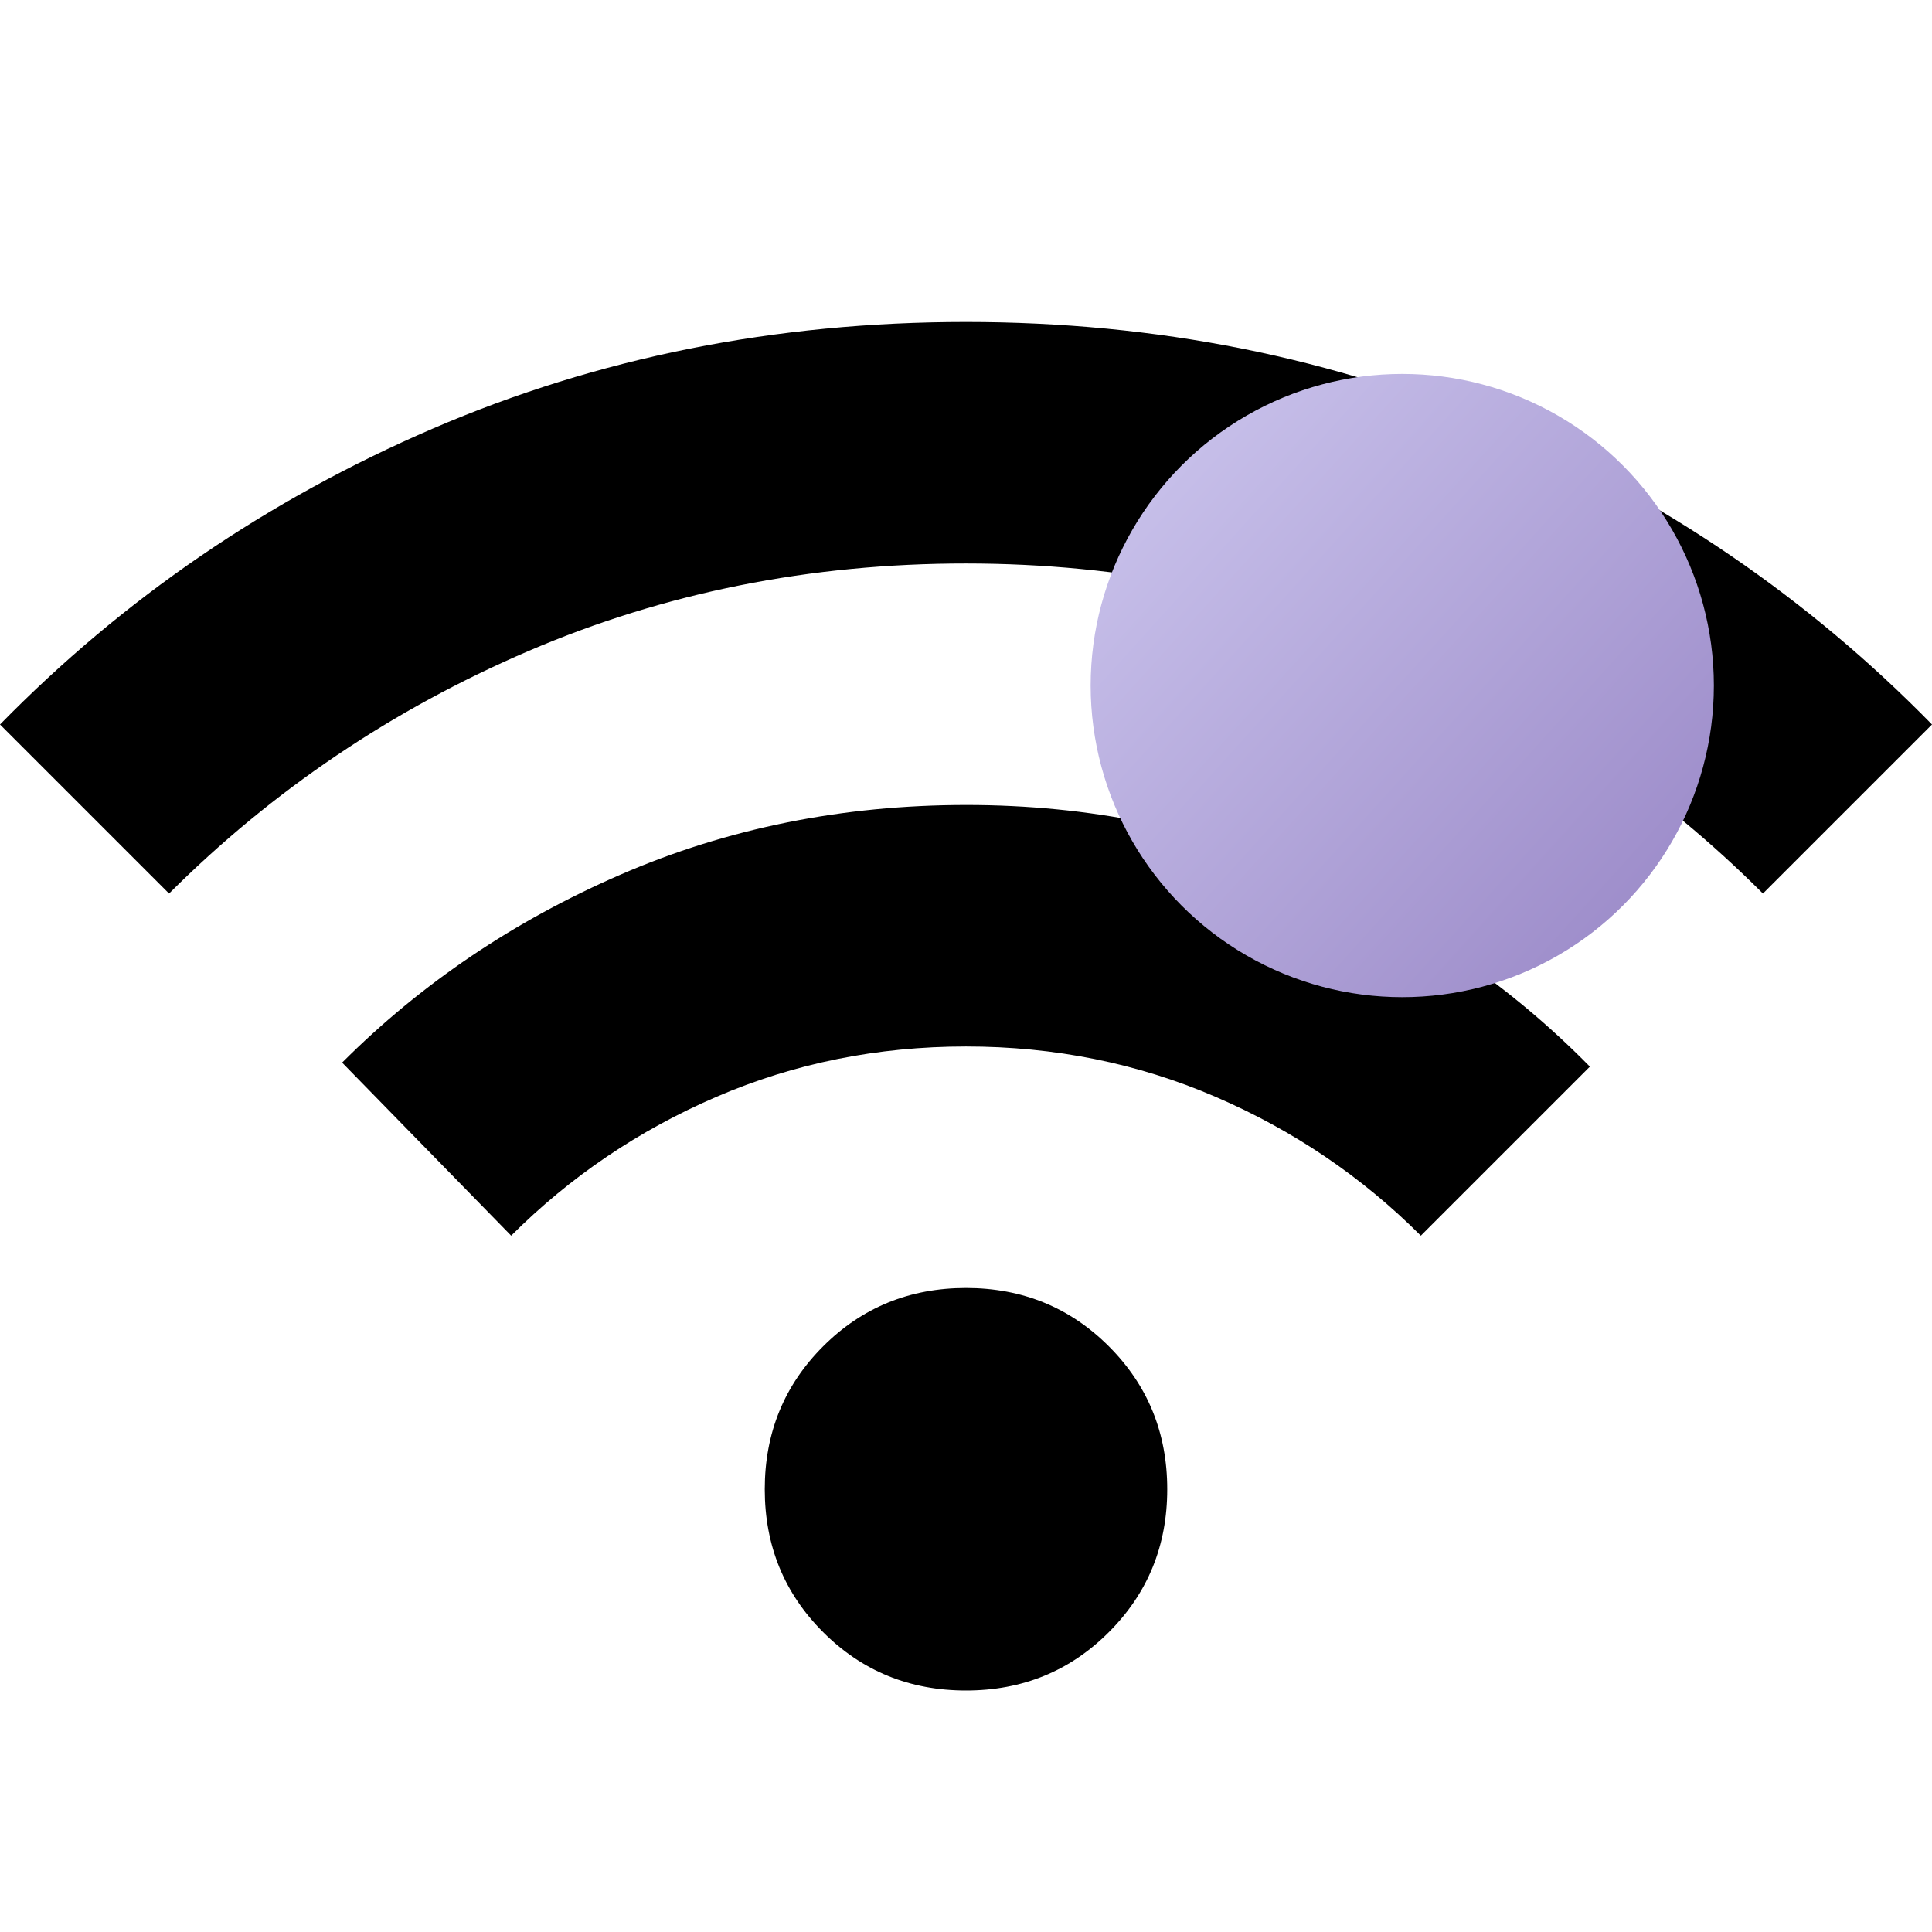
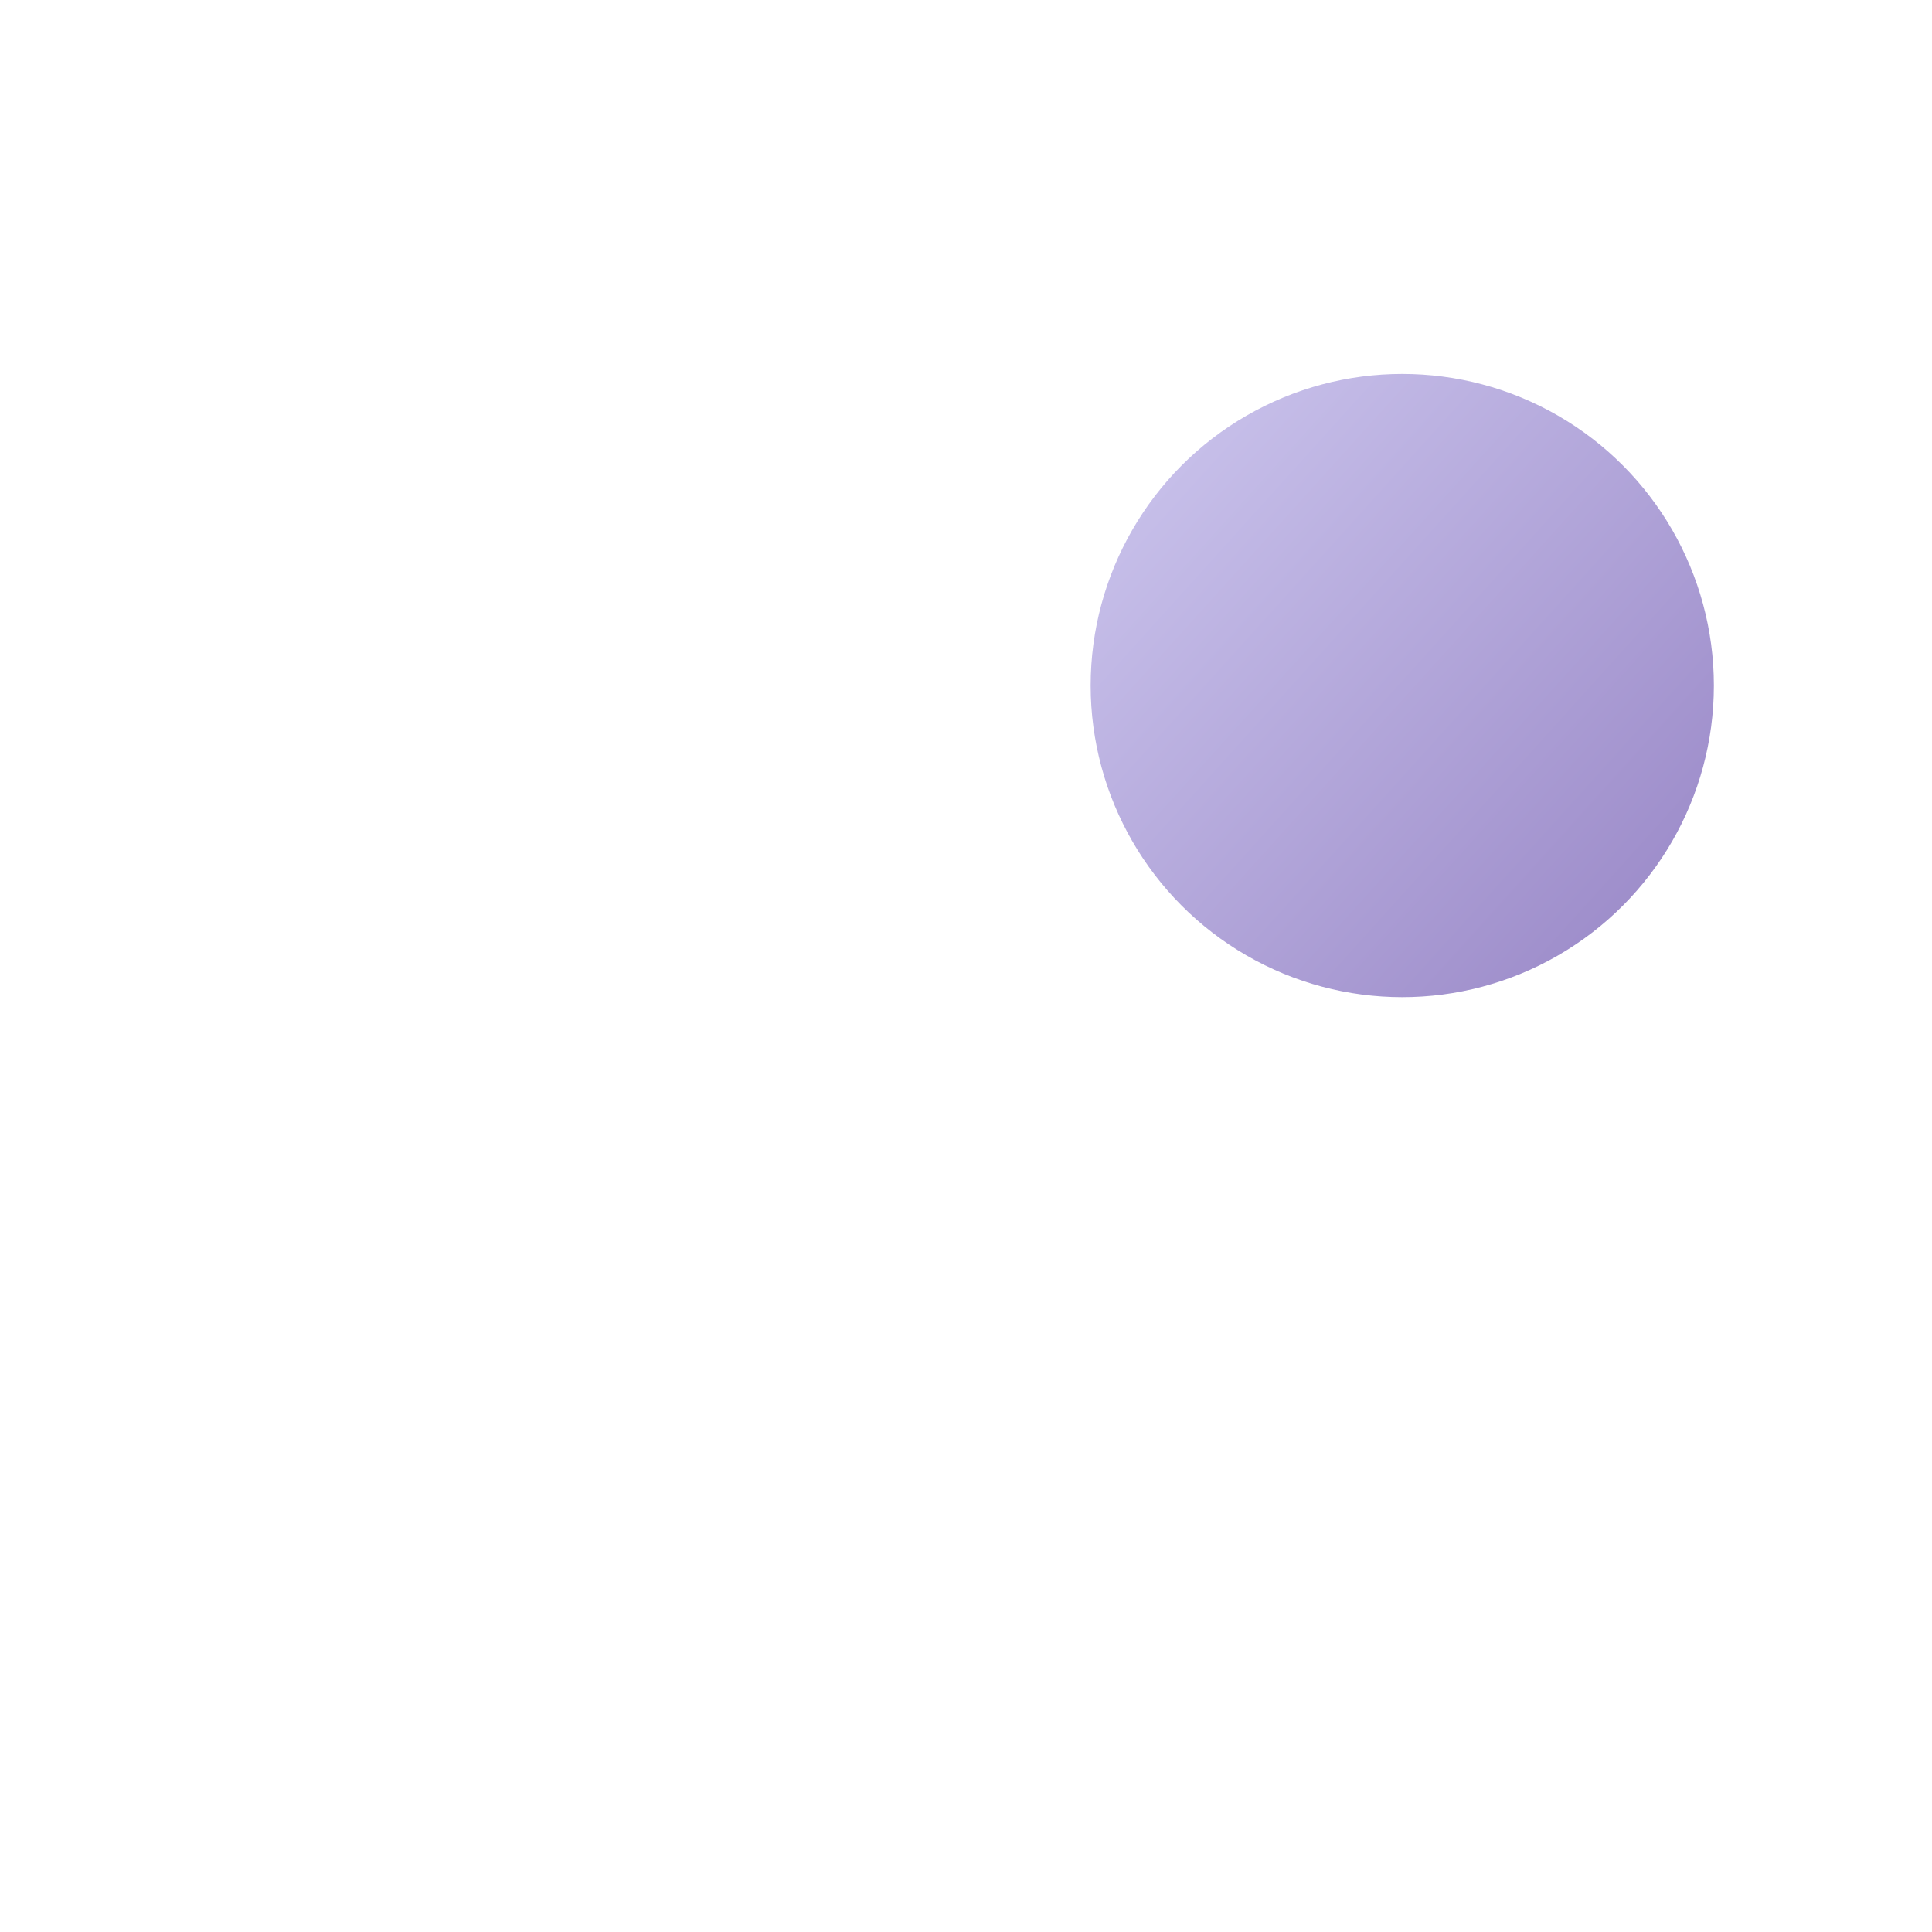
<svg xmlns="http://www.w3.org/2000/svg" width="62" height="62" viewBox="0 0 62 62" fill="none">
-   <path d="M31 54.25C29.192 54.25 27.663 53.626 26.415 52.377C25.166 51.129 24.542 49.6 24.542 47.792C24.542 45.983 25.166 44.455 26.415 43.206C27.663 41.958 29.192 41.333 31 41.333C32.808 41.333 34.337 41.958 35.585 43.206C36.834 44.455 37.458 45.983 37.458 47.792C37.458 49.6 36.834 51.129 35.585 52.377C34.337 53.626 32.808 54.25 31 54.25ZM16.404 39.654L10.979 34.1C13.519 31.56 16.502 29.547 19.925 28.063C23.349 26.578 27.041 25.835 31 25.833C34.959 25.832 38.652 26.585 42.077 28.094C45.503 29.602 48.484 31.648 51.021 34.229L45.596 39.654C43.701 37.76 41.506 36.274 39.008 35.198C36.511 34.121 33.842 33.583 31 33.583C28.158 33.583 25.489 34.121 22.992 35.198C20.494 36.274 18.299 37.76 16.404 39.654ZM5.425 28.675L0 23.25C3.961 19.203 8.59 16.038 13.885 13.756C19.181 11.474 24.886 10.333 31 10.333C37.114 10.333 42.819 11.474 48.115 13.756C53.41 16.038 58.039 19.203 62 23.25L56.575 28.675C53.26 25.36 49.417 22.766 45.048 20.894C40.679 19.022 35.996 18.085 31 18.083C26.004 18.082 21.322 19.018 16.954 20.894C12.587 22.77 8.744 25.363 5.425 28.675Z" fill="black" />
  <circle cx="45" cy="22" r="10" fill="url(#paint0_linear_31_5)" />
  <defs>
    <linearGradient id="paint0_linear_31_5" x1="35" y1="12" x2="53.937" y2="29.103" gradientUnits="userSpaceOnUse">
      <stop stop-color="#CEC8EF" />
      <stop offset="1" stop-color="#9C8BC9" />
    </linearGradient>
  </defs>
</svg>